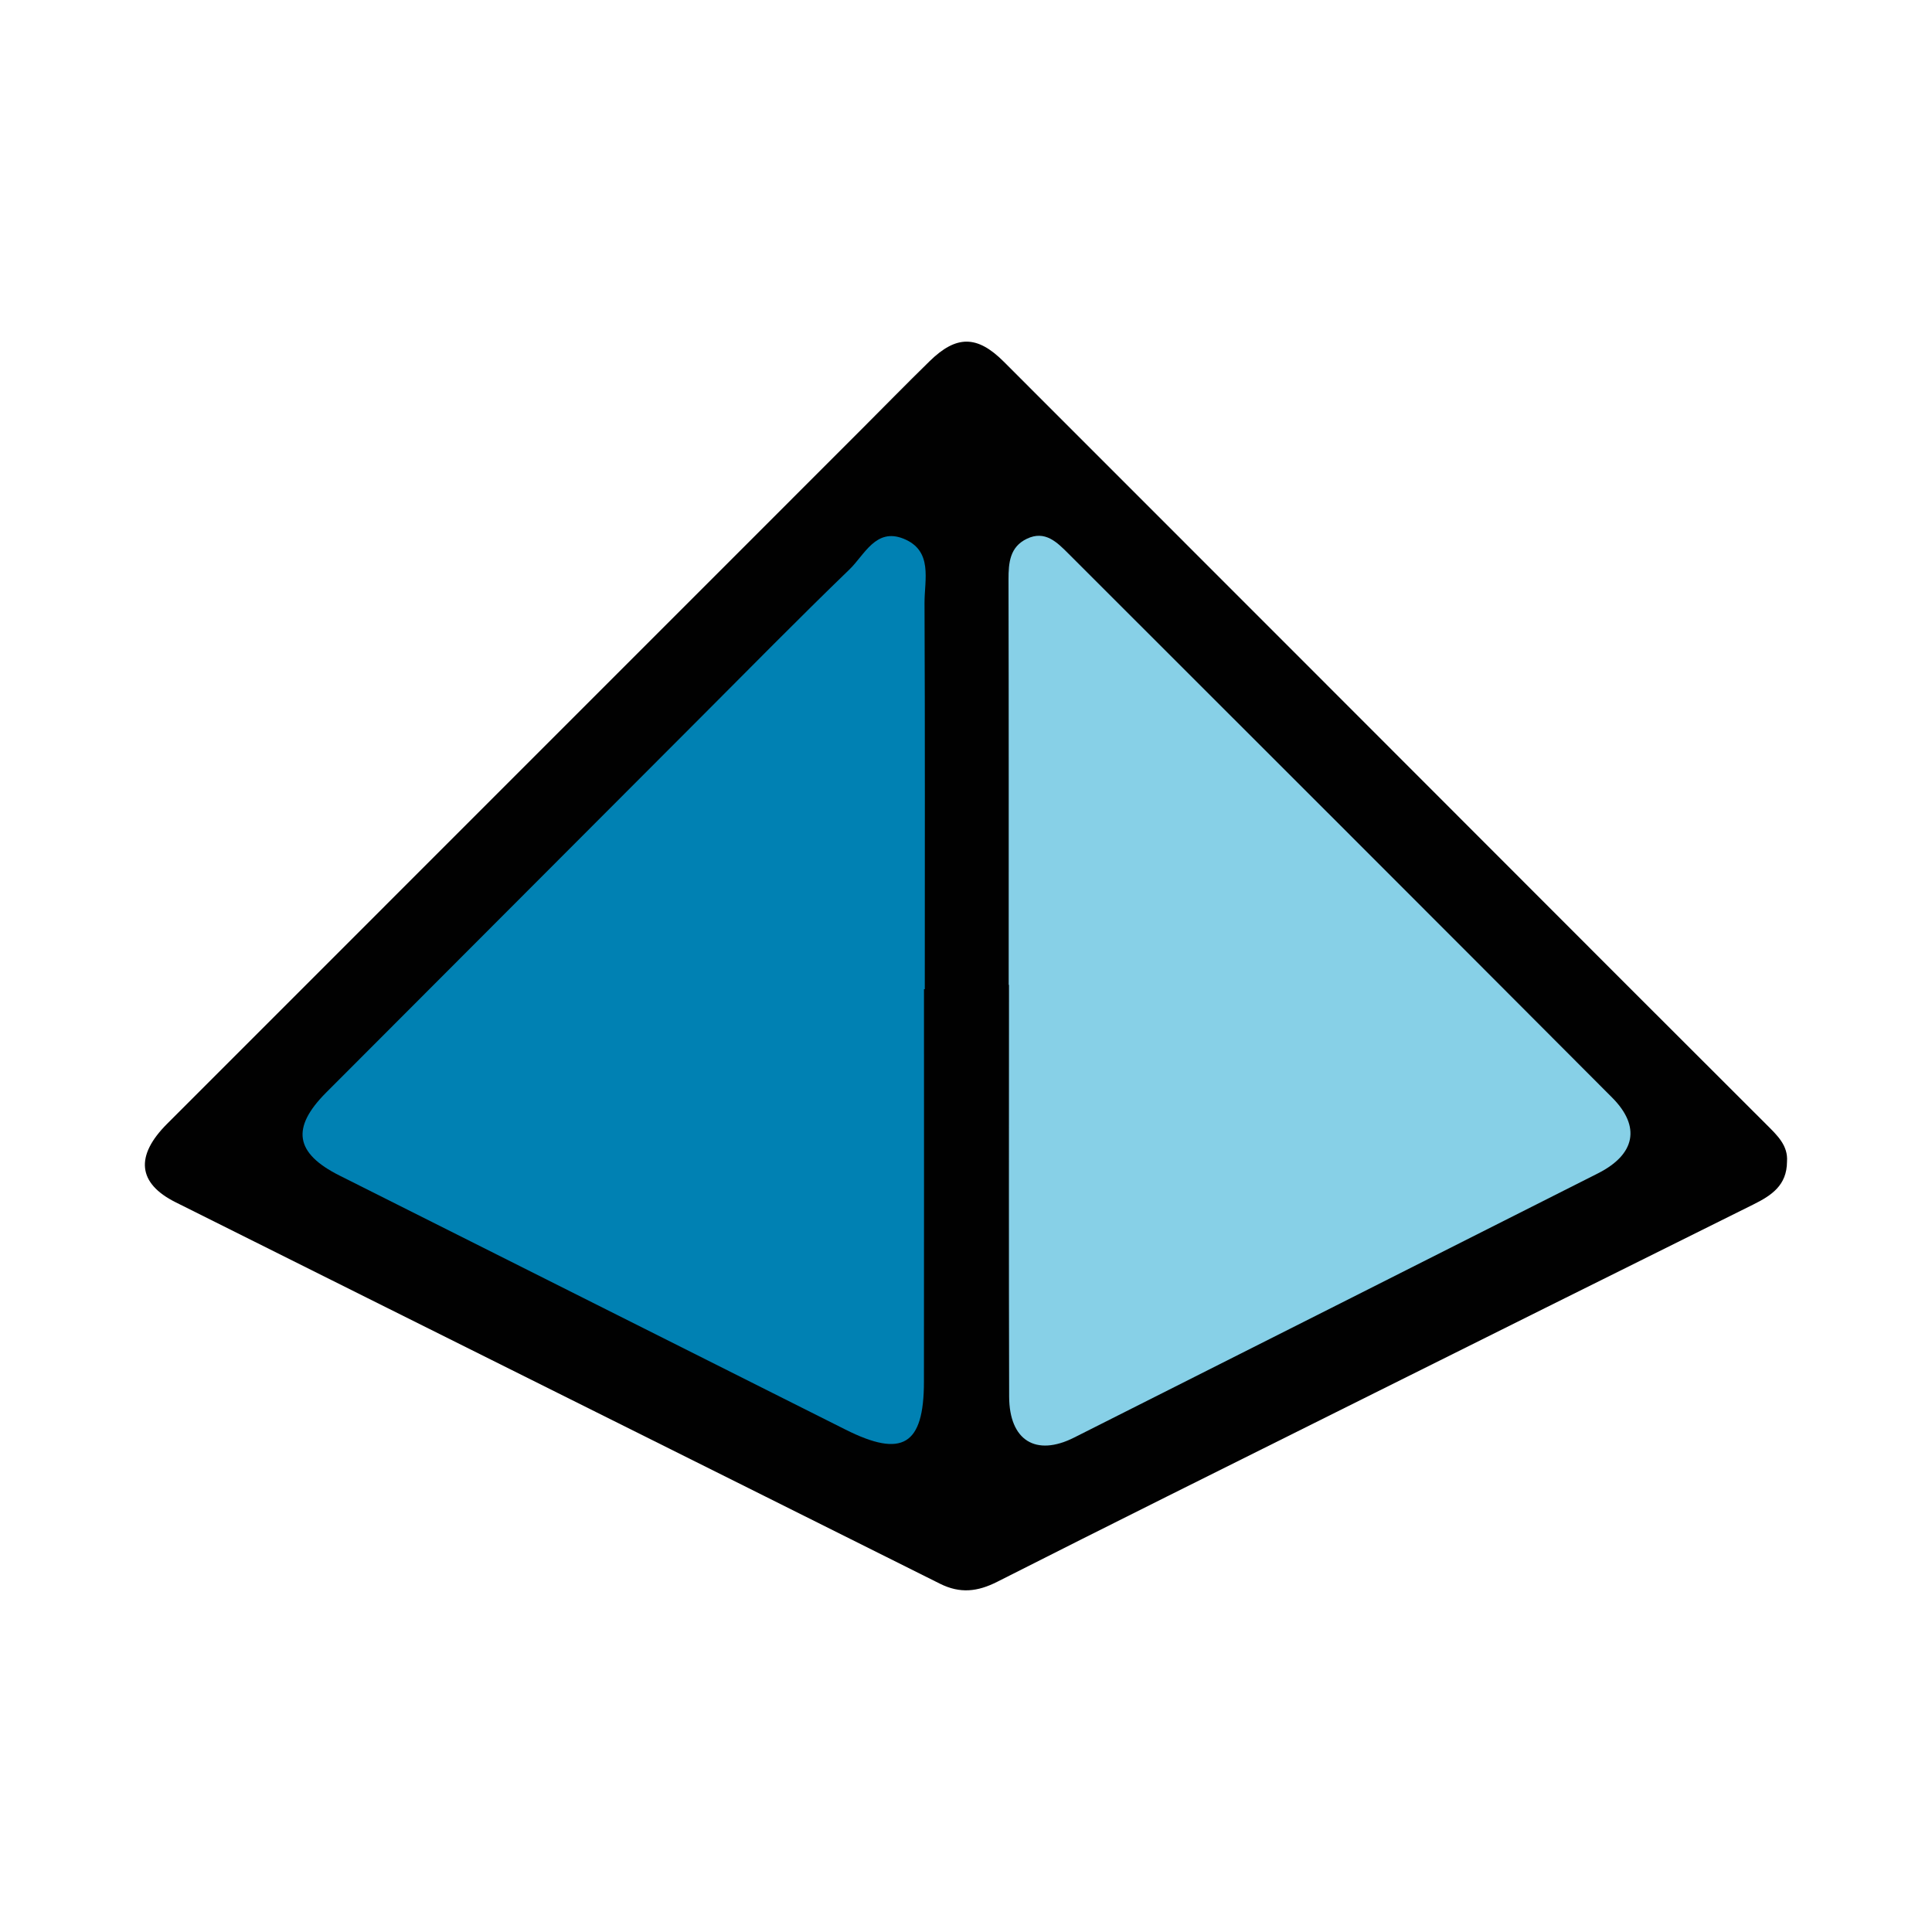
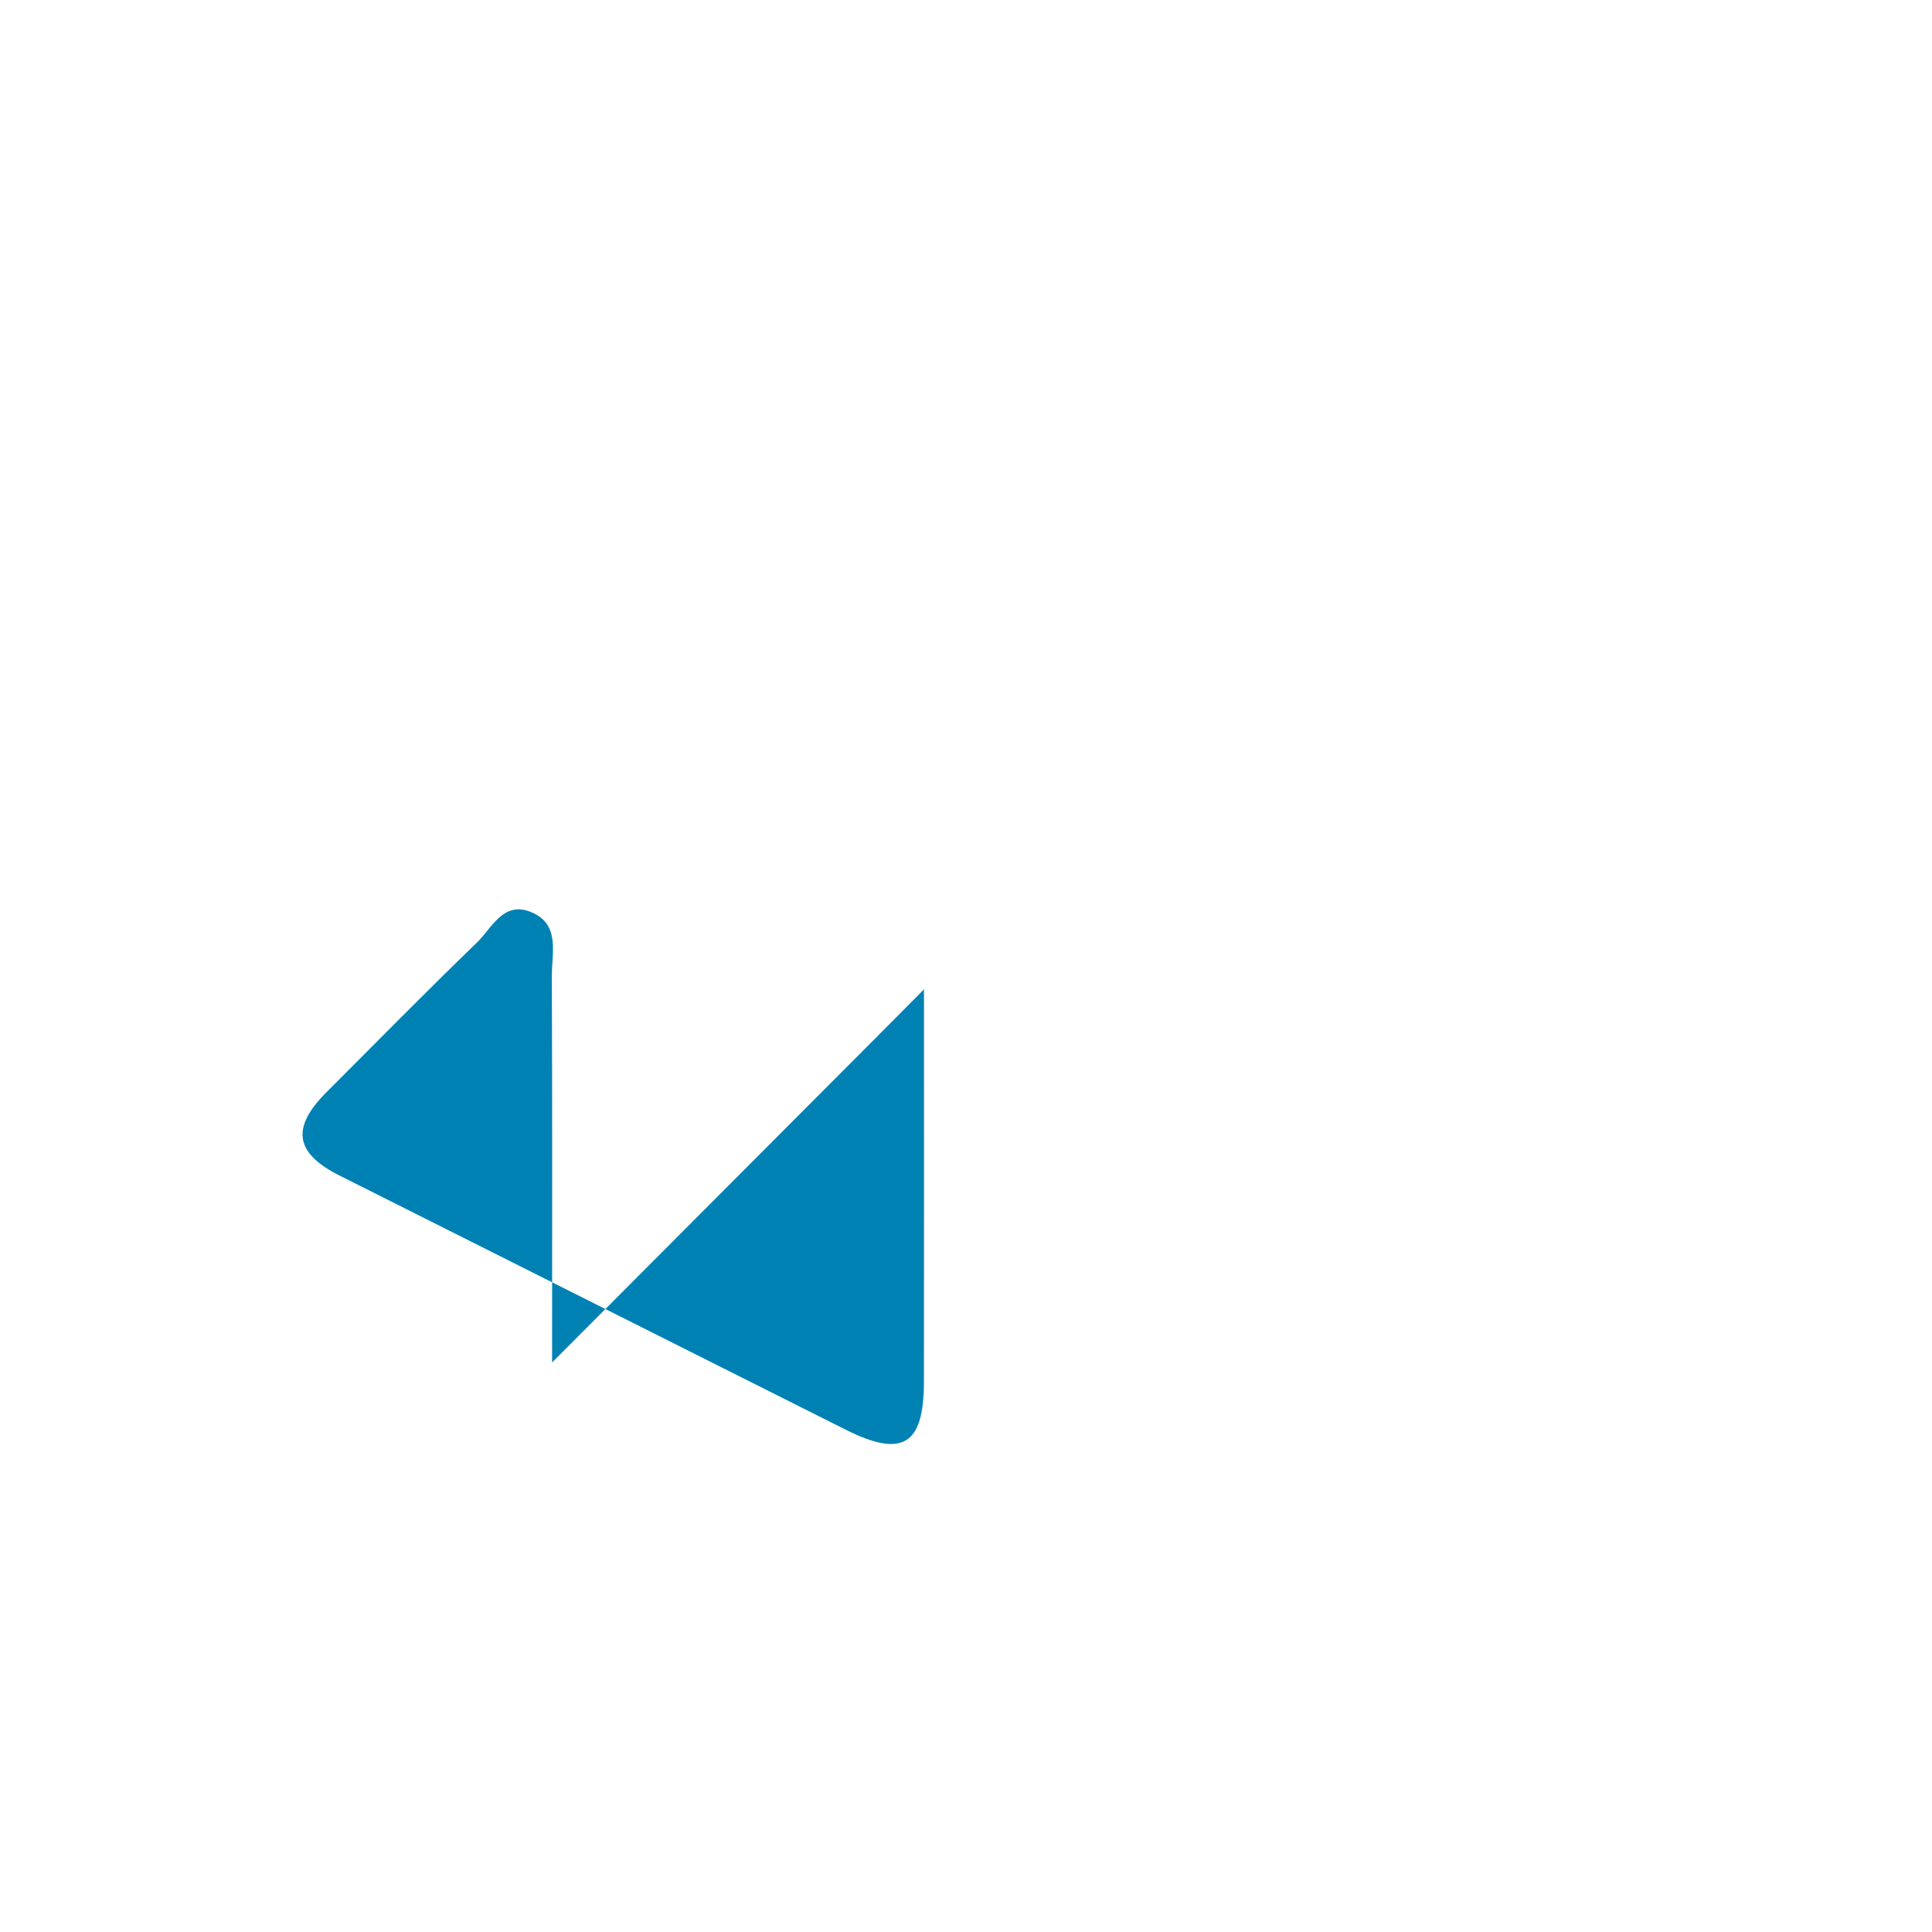
<svg xmlns="http://www.w3.org/2000/svg" version="1.1" id="Layer_1" x="0px" y="0px" width="200px" height="200px" viewBox="0 0 200 200" enable-background="new 0 0 200 200" xml:space="preserve">
  <g>
-     <path fill="#010101" d="M184.99,120.247c-0.008,2.463-1.614,3.512-3.479,4.438c-14.391,7.144-28.771,14.31-43.15,21.479   c-11.718,5.843-23.447,11.665-35.127,17.582c-2.041,1.034-3.847,1.24-5.929,0.199c-26.366-13.179-52.758-26.308-79.125-39.487   c-3.938-1.968-4.206-4.795-0.884-8.119c23.899-23.91,47.806-47.813,71.709-71.718c2.414-2.414,4.798-4.857,7.24-7.242   c2.756-2.691,4.911-2.693,7.663,0.059c21.499,21.493,42.981,43.003,64.47,64.506c4.826,4.829,9.658,9.652,14.49,14.475   C183.968,117.518,185.117,118.584,184.99,120.247z" />
-     <path fill="#0081B3" d="M95.651,102.402c0,13.548,0.012,27.095-0.005,40.643c-0.008,6.571-2.232,7.904-8.126,4.943   c-17.456-8.768-34.914-17.531-52.371-26.295c-4.615-2.317-5.038-4.932-1.378-8.6c12.859-12.882,25.718-25.763,38.581-38.641   c5.182-5.188,10.321-10.421,15.594-15.514c1.546-1.493,2.714-4.317,5.571-3.179c3.1,1.235,2.179,4.248,2.189,6.66   c0.058,13.327,0.028,26.654,0.028,39.981C95.707,102.402,95.679,102.402,95.651,102.402z" />
-     <path fill="#87D0E7" d="M104.419,101.953c0-13.987,0.014-27.973-0.018-41.96c-0.004-1.749,0.14-3.375,1.899-4.221   c1.888-0.908,3.134,0.371,4.308,1.544c18.772,18.757,37.546,37.511,56.28,56.306c2.997,3.007,2.398,5.89-1.469,7.843   c-18.071,9.127-36.146,18.246-54.228,27.352c-3.965,1.997-6.711,0.3-6.724-4.243c-0.042-14.207-0.016-28.414-0.016-42.621   C104.44,101.953,104.429,101.953,104.419,101.953z" />
+     <path fill="#0081B3" d="M95.651,102.402c0,13.548,0.012,27.095-0.005,40.643c-0.008,6.571-2.232,7.904-8.126,4.943   c-17.456-8.768-34.914-17.531-52.371-26.295c-4.615-2.317-5.038-4.932-1.378-8.6c5.182-5.188,10.321-10.421,15.594-15.514c1.546-1.493,2.714-4.317,5.571-3.179c3.1,1.235,2.179,4.248,2.189,6.66   c0.058,13.327,0.028,26.654,0.028,39.981C95.707,102.402,95.679,102.402,95.651,102.402z" />
  </g>
</svg>